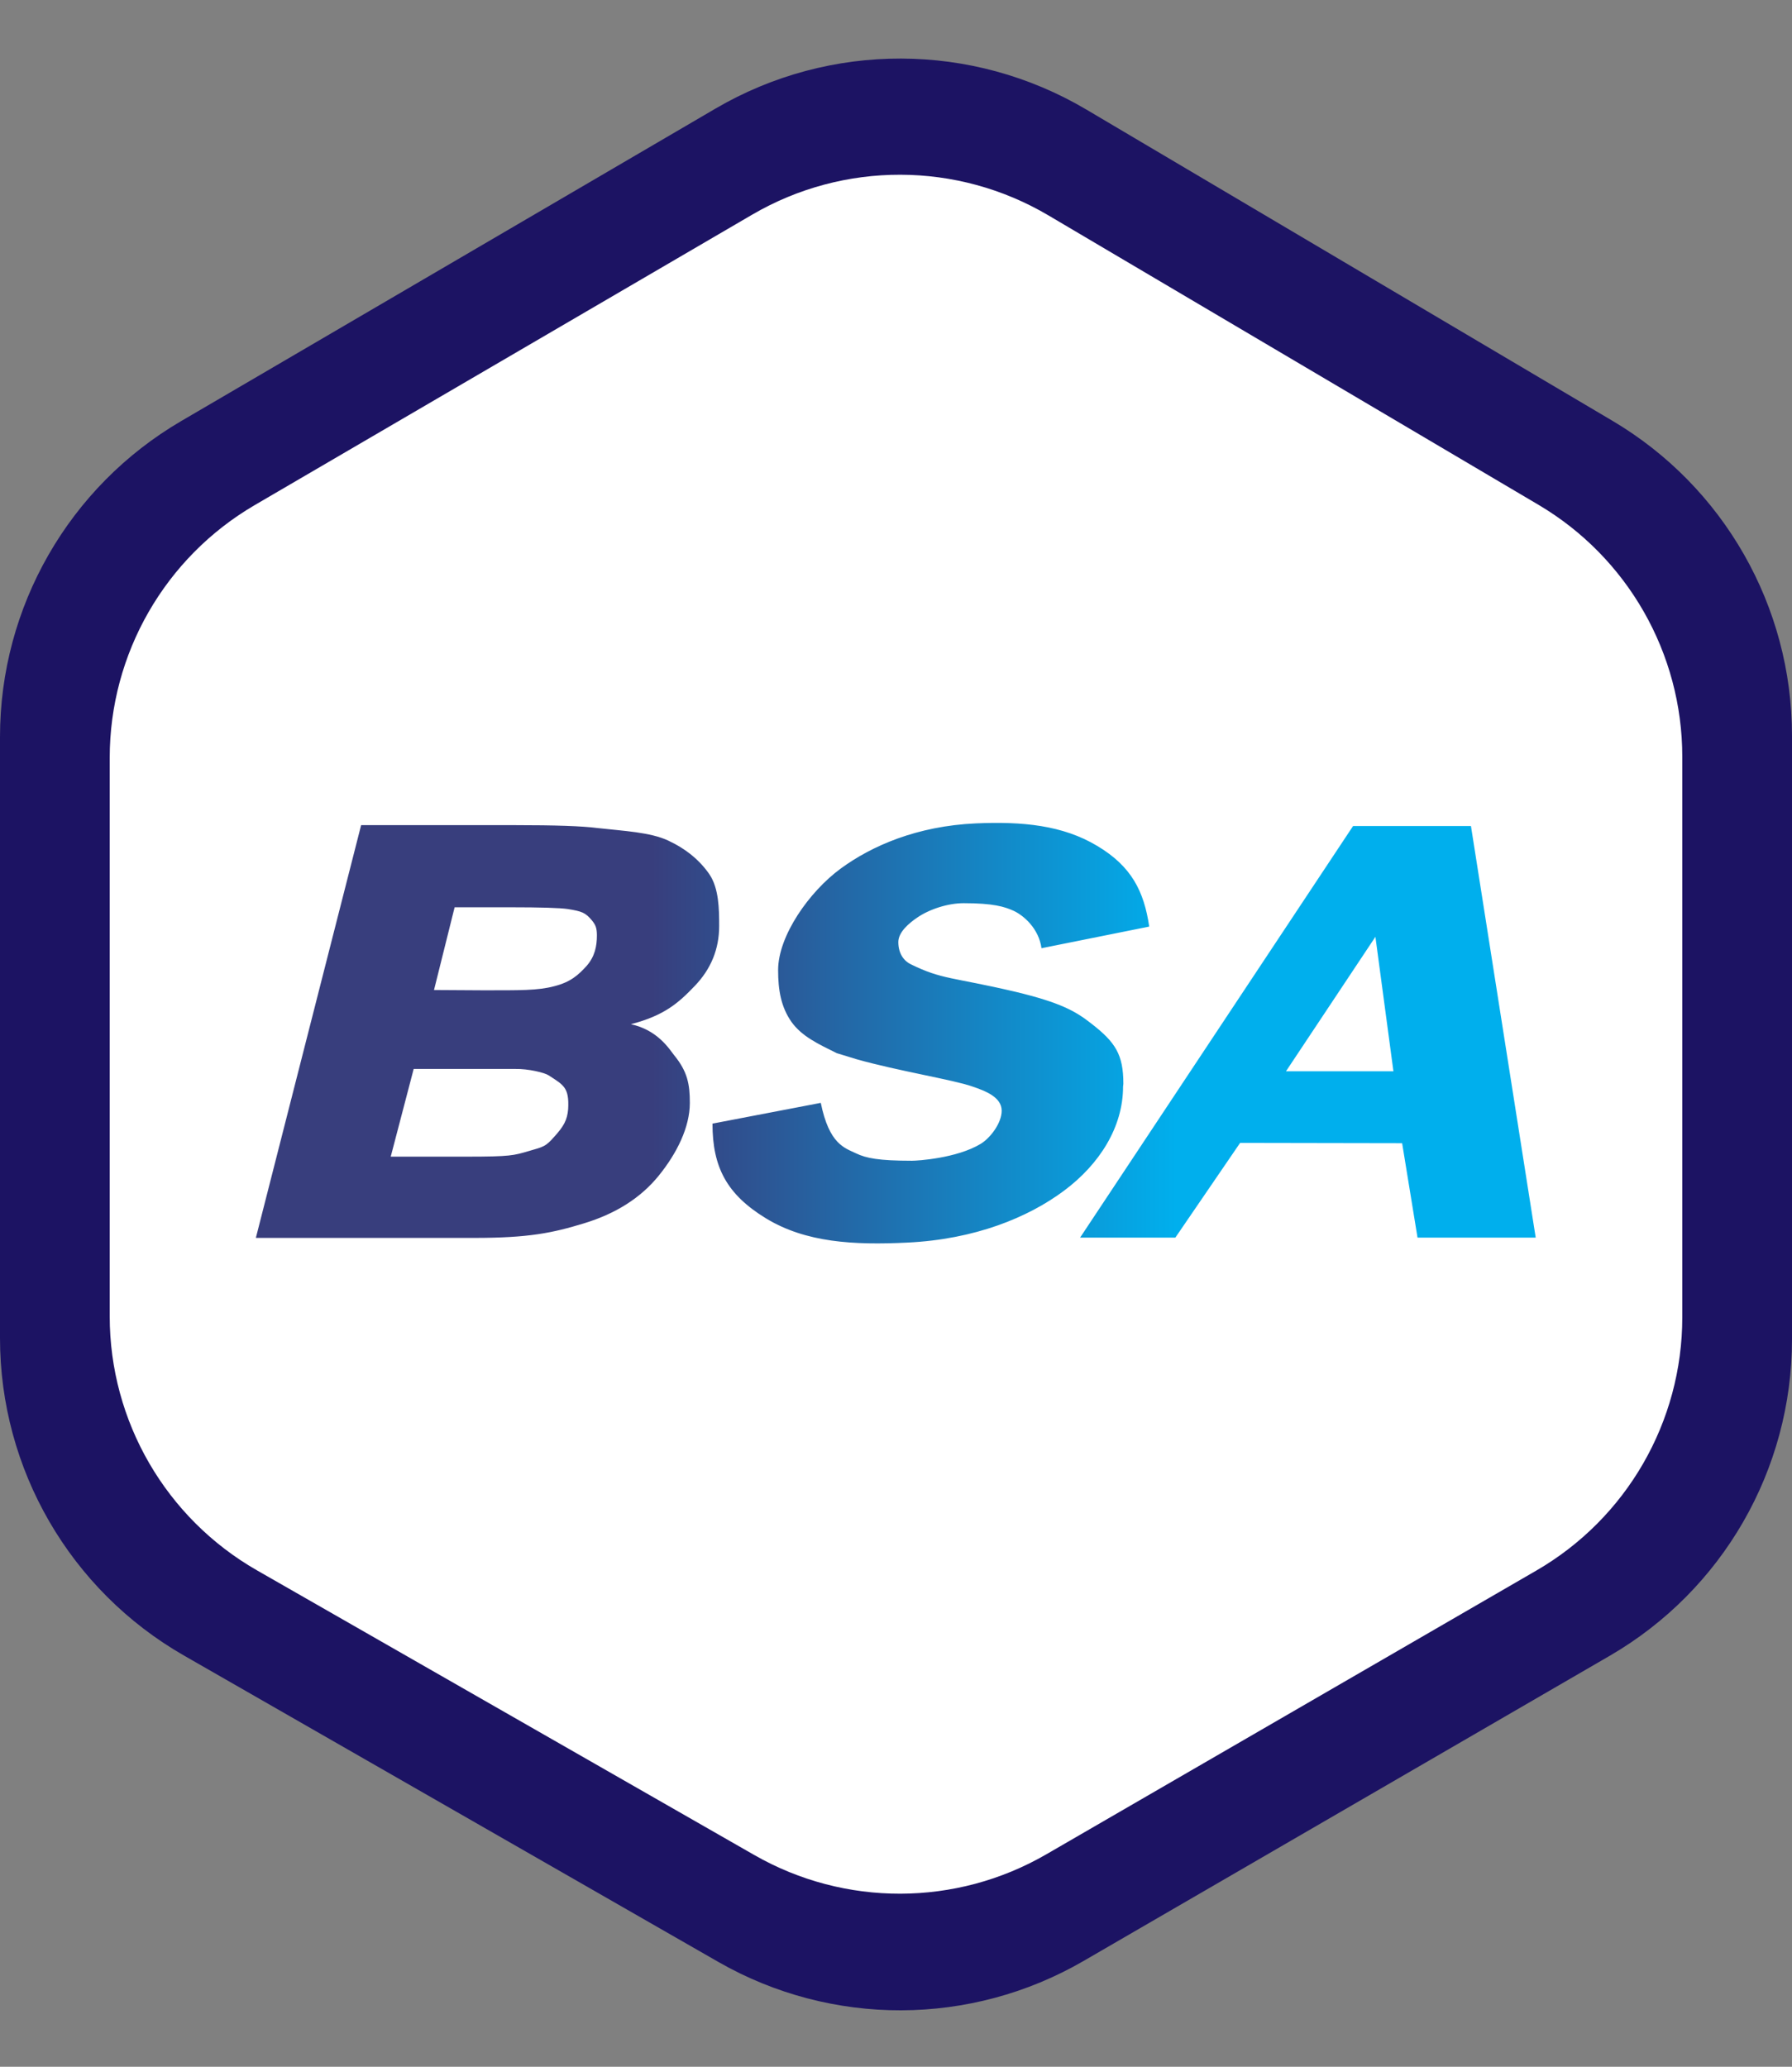
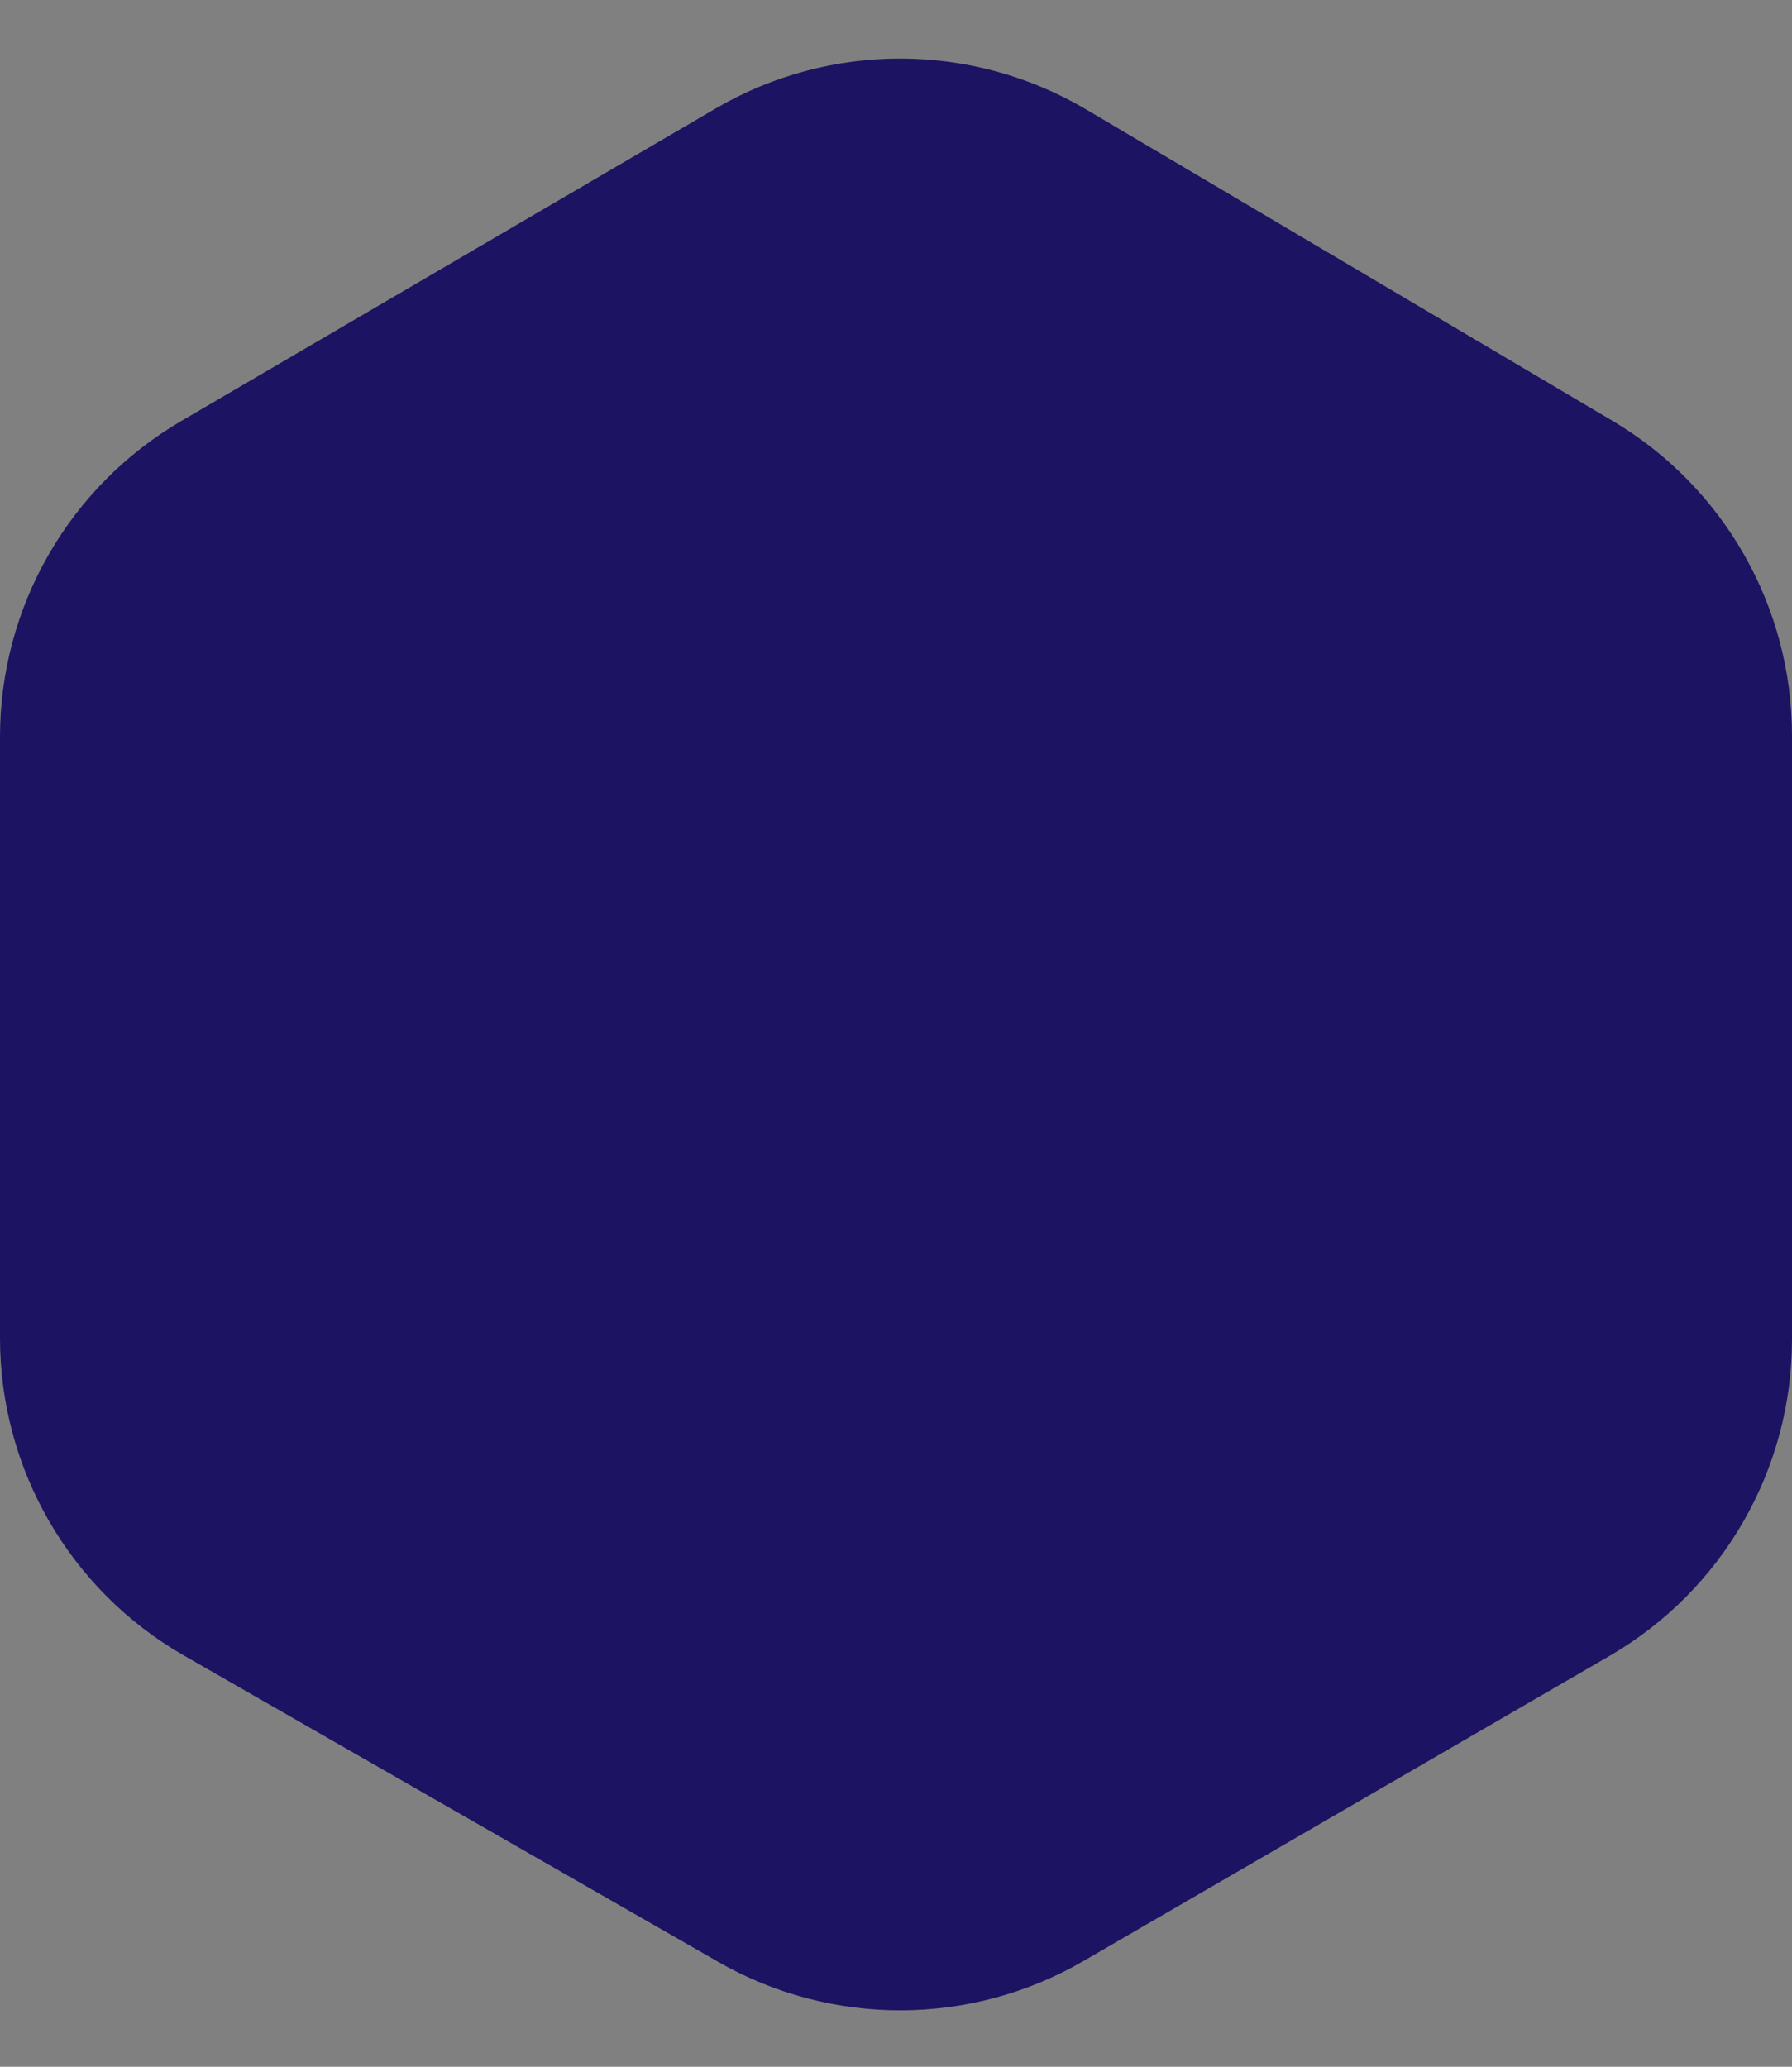
<svg xmlns="http://www.w3.org/2000/svg" width="98" height="113" viewBox="0 0 98 113" fill="none">
  <rect x="0" y="0" width="98" height="113" fill="#808080" stroke="none" />
  <path d="M9.905 23.024L39.13 5.936C45.397 2.272 53.158 2.292 59.407 5.988L88.182 23.008C94.267 26.607 98 33.152 98 40.222L98 73.228C98 80.36 94.202 86.952 88.033 90.53L59.258 107.216C53.085 110.796 45.471 110.815 39.279 107.266L10.054 90.513C3.836 86.949 7.62939e-06 80.329 7.62939e-06 73.162L7.62939e-06 40.289C7.62939e-06 33.183 3.771 26.61 9.905 23.024Z" fill="#1C1363" />
-   <path d="M13.934 27.614L41.136 11.736C46.145 8.812 52.343 8.827 57.337 11.777L84.136 27.601C89.009 30.479 92 35.718 92 41.378L92 72.025C92 77.734 88.958 83.011 84.016 85.872L57.219 101.386C52.285 104.242 46.204 104.257 41.255 101.426L14.053 85.859C9.073 83.008 6 77.71 6 71.972L6 41.432C6 35.743 9.021 30.482 13.934 27.614Z" fill="white" />
  <g clip-path="url(#clip0)">
    <path d="M14 67.651L19.749 45.115H28.197C30.341 45.115 31.834 45.163 32.691 45.275C34.104 45.434 35.565 45.498 36.55 45.962C37.535 46.425 38.281 47.049 38.805 47.816C39.313 48.583 39.329 49.686 39.329 50.629C39.329 51.892 38.884 52.979 37.995 53.906C37.106 54.833 36.343 55.52 34.501 55.999C35.978 56.319 36.613 57.374 36.867 57.694C37.598 58.589 37.725 59.276 37.725 60.299C37.725 61.642 37.01 63.064 36.026 64.279C35.041 65.494 33.676 66.357 31.945 66.884C30.214 67.412 28.927 67.683 25.926 67.683H14V67.651ZM21.368 63.24H25.529C27.927 63.24 28.086 63.176 28.912 62.936C29.737 62.697 29.833 62.697 30.325 62.137C30.817 61.594 31.024 61.242 31.071 60.635C31.135 59.452 30.817 59.324 30.007 58.797C29.801 58.653 28.896 58.429 28.165 58.445H22.623L21.368 63.24ZM23.735 54.129L26.387 54.145C28.435 54.145 29.42 54.161 30.309 53.922C31.198 53.698 31.627 53.314 32.088 52.803C32.532 52.291 32.643 51.732 32.643 51.141C32.643 50.725 32.564 50.565 32.373 50.325C32.008 49.894 31.834 49.83 31.055 49.702C30.627 49.638 29.563 49.606 27.911 49.606H24.862L23.735 54.129ZM61.434 59.26C61.434 57.662 61.005 56.99 59.687 55.968C58.814 55.28 57.988 54.817 55.527 54.225C52.049 53.41 51.541 53.57 49.81 52.723C49.445 52.547 49.127 52.148 49.127 51.508C49.127 50.949 49.746 50.453 50.143 50.181C50.81 49.718 51.827 49.382 52.7 49.382C54.32 49.382 54.939 49.574 55.431 49.798C55.987 50.054 56.813 50.773 56.956 51.844L62.848 50.661C62.562 48.727 61.879 47.368 60.005 46.25C58.115 45.115 55.908 44.907 53.367 45.019C50.143 45.163 47.666 46.25 45.967 47.496C44.268 48.743 42.553 51.157 42.553 53.042C42.553 54.129 42.711 55.056 43.283 55.872C43.855 56.671 44.76 57.086 45.76 57.582L46.856 57.917C49.127 58.557 52.128 59.036 53.176 59.404C53.875 59.644 54.78 59.979 54.78 60.73C54.78 61.402 54.161 62.217 53.637 62.537C52.319 63.336 50.159 63.464 49.873 63.464C48.031 63.464 47.364 63.32 46.824 63.064C46.189 62.76 45.348 62.569 44.887 60.299L38.964 61.434C38.964 63.815 39.742 65.302 41.886 66.612C44.061 67.939 46.681 68.083 49.619 67.939C53.319 67.763 56.225 66.564 58.179 65.11C60.132 63.656 61.418 61.626 61.418 59.404L61.434 59.26ZM76.679 62.505L67.818 62.489L64.277 67.667H59.068L73.996 45.163H80.443L83.984 67.667H77.521L76.679 62.505ZM76.203 58.573L75.218 51.22L70.327 58.573H76.203Z" fill="url(#paint0_linear)" />
  </g>
  <defs>
    <linearGradient id="paint0_linear" x1="14" y1="56.5" x2="84.001" y2="56.5" gradientUnits="userSpaceOnUse">
      <stop offset="0.309" stop-color="#383E7D" />
      <stop offset="0.719" stop-color="#00AFED" />
    </linearGradient>
    <clipPath id="clip0">
-       <rect width="70" height="23" fill="white" transform="translate(14 45)" />
-     </clipPath>
+       </clipPath>
  </defs>
</svg>